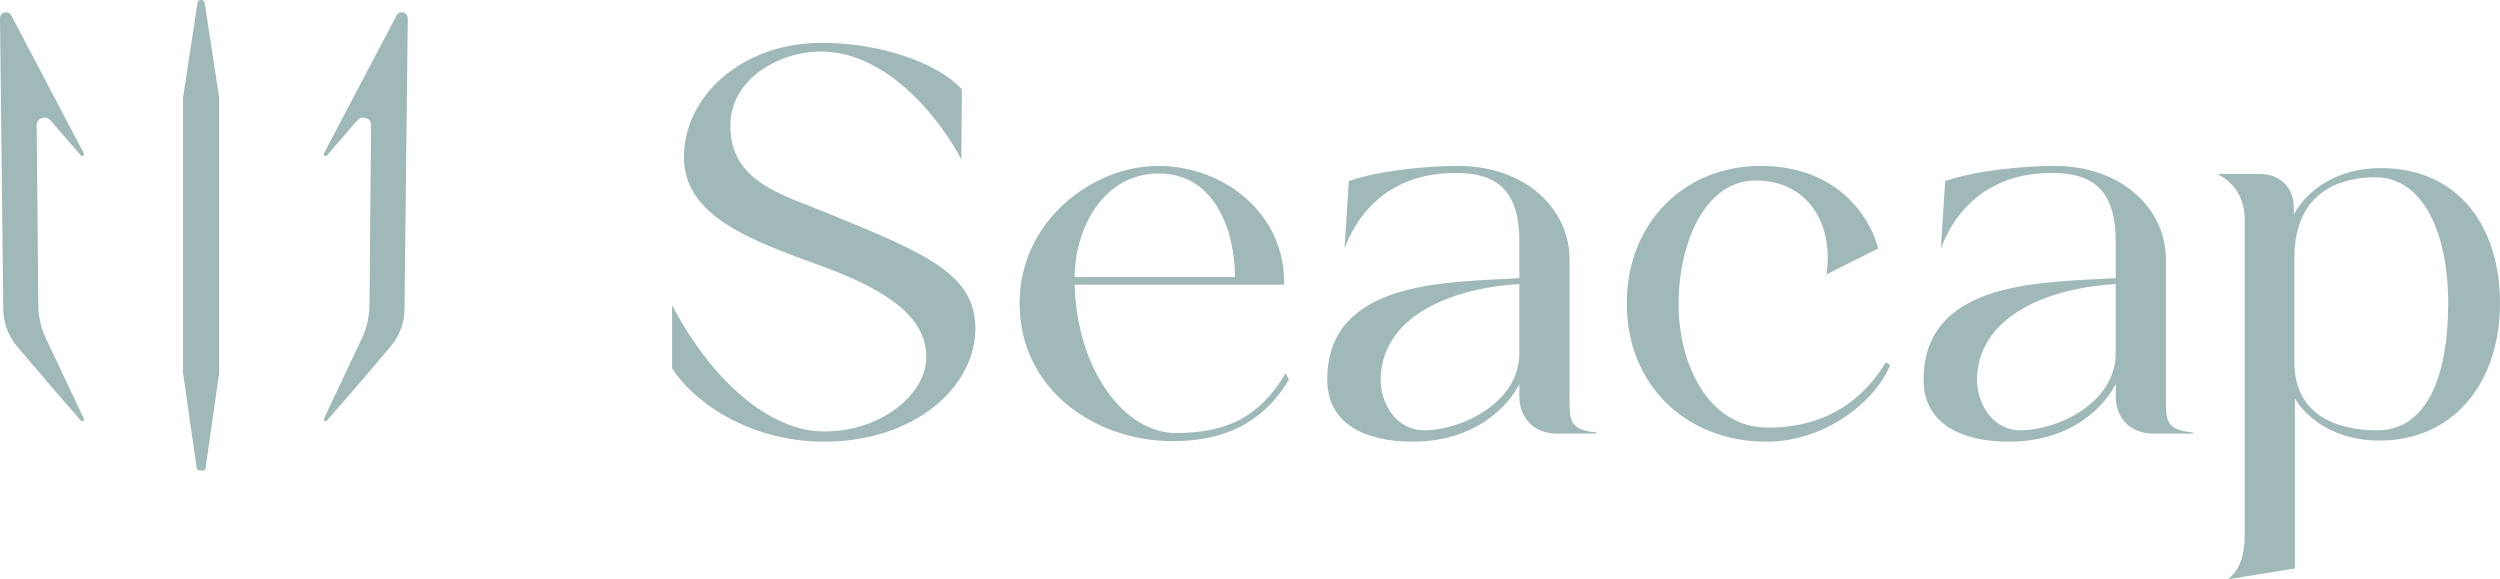
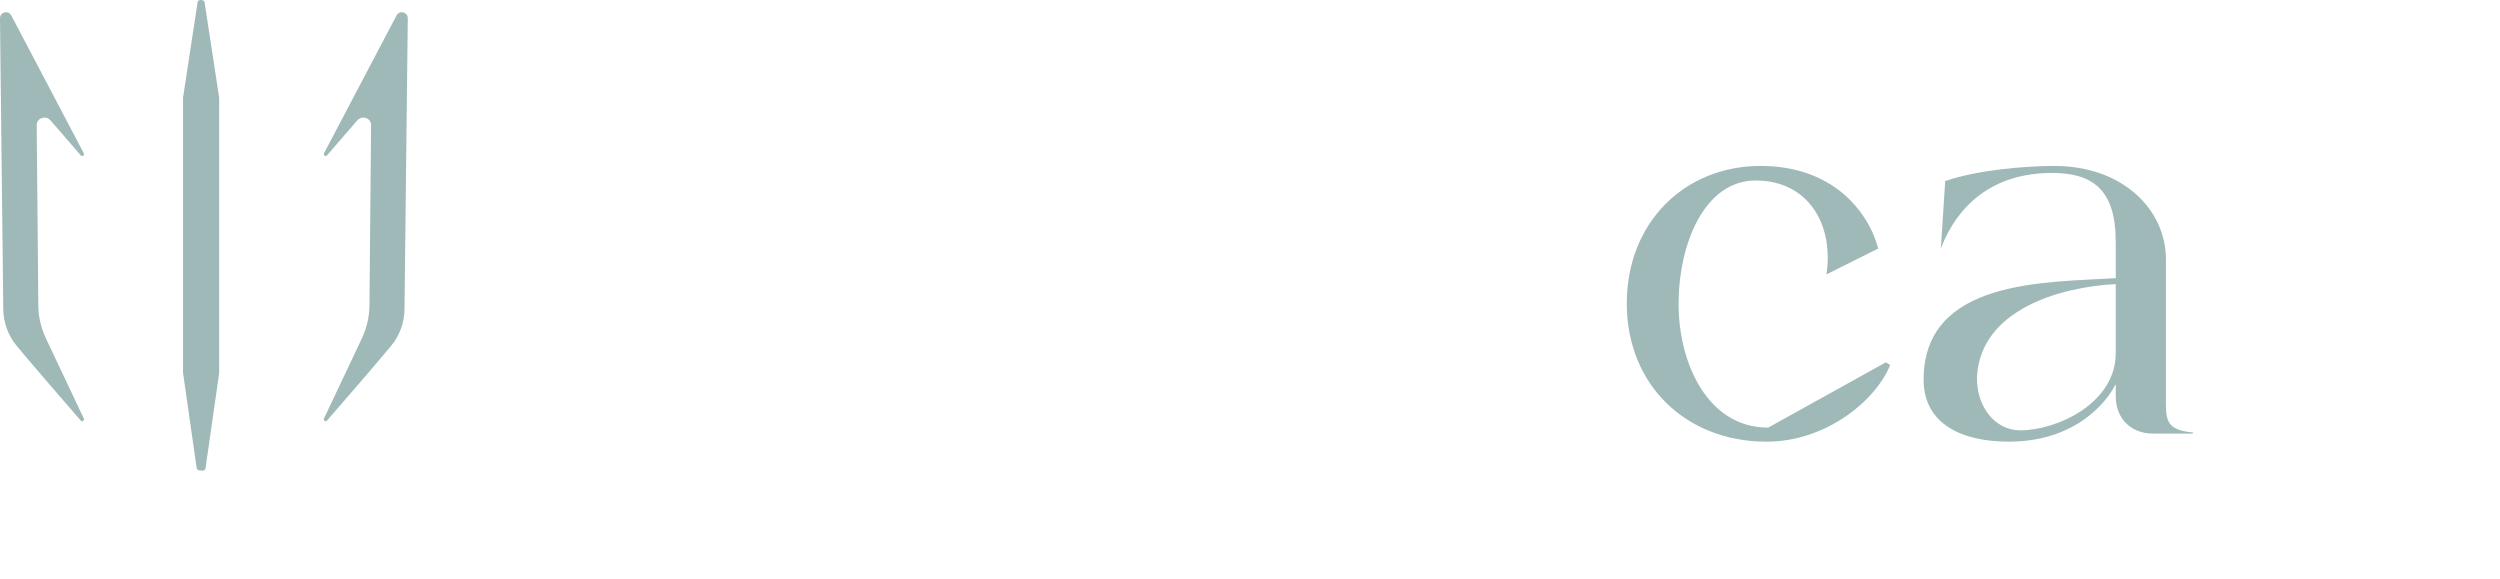
<svg xmlns="http://www.w3.org/2000/svg" width="1066" height="247" viewBox="0 0 1066 247" fill="none">
  <g clip-path="url(#clip0_1_1798)">
-     <path d="M354.221 91.461C333.74 82.948 311.418 77.886 311.418 53.496C311.418 33.939 331.899 21.974 350.079 21.974C378.844 21.974 401.397 51.656 409.911 67.992L410.141 38.08C399.786 26.576 374.012 17.833 348.928 18.293C316.02 18.753 291.627 41.302 291.627 66.841C291.627 92.381 320.162 102.505 351.229 113.779C388.28 127.355 394.953 140.7 394.953 152.434C394.953 168.541 374.702 184.647 350.079 183.956C328.907 183.266 304.514 164.169 286.564 130.116V157.036C295.079 170.611 318.782 188.328 351.459 188.328C389.66 188.328 415.895 165.319 415.895 140.01C415.895 117.231 395.413 108.257 354.221 91.461Z" fill="#9EB9B7" />
-     <path d="M502.192 184.646C479.179 185.106 459.158 157.265 458.238 121.371H547.527C548.217 91.46 522.213 70.752 493.907 70.752C465.602 70.752 434.765 94.451 434.765 129.194C434.765 166.469 467.213 187.867 499.43 188.097C526.355 188.327 540.853 176.593 549.598 161.867L548.217 159.106C536.941 178.203 522.673 184.416 502.192 184.646ZM494.138 73.973C517.841 73.973 526.585 98.132 526.585 118.15H458.238C458.238 98.132 469.974 73.973 494.138 73.973Z" fill="#9EB9B7" />
-     <path d="M669.263 168.309V110.557C669.263 89.389 650.853 70.752 621.627 70.752C608.74 70.752 588.489 72.593 575.142 77.194L573.301 105.955C577.443 94.911 589.18 73.743 620.707 73.743C637.736 73.743 647.862 80.646 647.862 102.964V118.61C618.636 120.451 565.937 118.84 565.937 161.867C565.937 180.964 582.506 188.327 602.297 188.327C629.912 188.327 643.719 172.221 647.862 163.708V169C647.862 178.433 654.305 184.876 663.74 184.876H680.77V184.416C668.573 183.265 669.263 178.663 669.263 168.309ZM647.862 150.593C647.862 171.991 622.778 183.495 607.129 183.495C596.083 183.495 588.259 172.911 588.719 160.486C590.33 131.955 624.389 122.292 647.862 121.141V150.593Z" fill="#9EB9B7" />
-     <path d="M753.949 182.345C728.175 182.345 715.749 154.964 715.749 129.655C715.749 104.345 726.565 76.964 748.657 76.964C770.749 76.964 782.025 95.371 778.803 117L800.895 105.955C796.293 89.159 780.644 70.752 750.728 70.752C718.28 70.752 693.656 94.911 693.656 129.425C693.656 163.938 718.74 188.327 753.259 188.327C778.803 188.327 799.975 170.61 805.958 155.655L804.117 154.504C792.841 173.141 775.581 182.345 753.949 182.345Z" fill="#9EB9B7" />
+     <path d="M753.949 182.345C728.175 182.345 715.749 154.964 715.749 129.655C715.749 104.345 726.565 76.964 748.657 76.964C770.749 76.964 782.025 95.371 778.803 117L800.895 105.955C796.293 89.159 780.644 70.752 750.728 70.752C718.28 70.752 693.656 94.911 693.656 129.425C693.656 163.938 718.74 188.327 753.259 188.327C778.803 188.327 799.975 170.61 805.958 155.655L804.117 154.504Z" fill="#9EB9B7" />
    <path d="M923.552 168.309V110.557C923.552 89.389 905.142 70.752 875.916 70.752C863.029 70.752 842.778 72.593 829.431 77.194L827.59 105.955C831.732 94.911 843.468 73.743 874.996 73.743C892.025 73.743 902.15 80.646 902.15 102.964V118.61C872.924 120.451 820.226 118.84 820.226 161.867C820.226 180.964 836.795 188.327 856.585 188.327C884.201 188.327 898.008 172.221 902.15 163.708V169C902.15 178.433 908.594 184.876 918.029 184.876H935.058V184.416C922.862 183.265 923.552 178.663 923.552 168.309ZM902.15 150.593C902.15 171.991 877.067 183.495 861.418 183.495C850.372 183.495 842.548 172.911 843.008 160.486C844.619 131.955 878.678 122.292 902.15 121.141V150.593Z" fill="#9EB9B7" />
-     <path d="M1015.14 71.674C997.192 71.674 984.075 80.417 978.092 91.461V88.7C978.092 79.957 972.339 74.205 963.594 74.205H945.644C954.619 79.037 957.151 86.63 957.151 93.762V227.674C957.151 239.868 953.469 244.01 950.017 247.001L978.552 242.399V169.922C984.536 179.815 997.423 187.869 1014.45 187.869C1046.9 187.869 1066 162.329 1066 129.426C1066 96.523 1048.28 71.674 1015.14 71.674ZM1013.76 183.497C999.264 183.497 978.322 178.895 978.322 154.276V110.099C978.322 80.877 999.034 75.585 1012.84 75.585C1033.09 75.585 1043.91 99.054 1043.91 129.426C1043.91 162.329 1033.78 183.497 1013.76 183.497Z" fill="#9EB9B7" />
    <path d="M172.652 5.579C172.249 5.349 171.77 5.215 171.309 5.215C170.466 5.215 169.622 5.617 169.123 6.519L138.152 65.364C137.865 65.958 138.363 66.514 138.881 66.514C139.092 66.514 139.303 66.438 139.456 66.227C142.62 62.584 147.415 57.081 152.362 51.309C153.053 50.504 153.992 50.14 154.913 50.14C156.601 50.14 158.231 51.348 158.231 53.284C158.231 53.303 158.231 53.342 158.231 53.361L157.54 130.172C157.502 135.042 156.39 139.855 154.318 144.265L138.133 178.471C137.845 179.066 138.344 179.622 138.862 179.622C139.073 179.622 139.284 179.545 139.437 179.334C145.881 171.914 159.094 156.69 166.726 147.525C170.389 143.134 172.403 137.612 172.479 131.898L173.879 7.784C173.879 6.749 173.361 5.982 172.613 5.56L172.652 5.579Z" fill="#9EB9B7" />
    <path d="M18.985 50.159C19.906 50.159 20.846 50.523 21.536 51.328C26.503 57.081 31.278 62.603 34.442 66.246C34.615 66.438 34.826 66.533 35.017 66.533C35.535 66.533 36.034 65.977 35.746 65.383L4.775 6.519C4.277 5.617 3.433 5.215 2.589 5.215C2.129 5.215 1.649 5.349 1.247 5.579C0.518 5.982 0 6.749 0 7.784L1.4 131.898C1.457 137.612 3.49 143.134 7.153 147.525C14.786 156.69 27.999 171.914 34.442 179.334C34.615 179.526 34.826 179.622 35.017 179.622C35.535 179.622 36.034 179.066 35.746 178.471L19.561 144.265C17.47 139.855 16.377 135.042 16.339 130.172L15.649 53.361C15.649 53.361 15.649 53.303 15.649 53.284C15.649 51.348 17.279 50.14 18.966 50.14L18.985 50.159Z" fill="#9EB9B7" />
    <path d="M86.873 0.422C86.182 -0.268 84.418 -0.115 84.264 0.902C82.021 15.474 78.051 41.34 78.051 41.608V159.011L83.881 199.698C83.977 200.388 84.821 200.695 85.588 200.599C86.393 200.849 87.505 200.561 87.62 199.756L93.45 159.068V41.685C93.45 41.416 89.481 15.551 87.237 0.978C87.198 0.748 87.064 0.576 86.892 0.422H86.873Z" fill="#9EB9B7" />
  </g>
  <defs>
    <clipPath id="clip0_1_1798">
      <rect width="1066" height="247" fill="white" />
    </clipPath>
  </defs>
</svg>